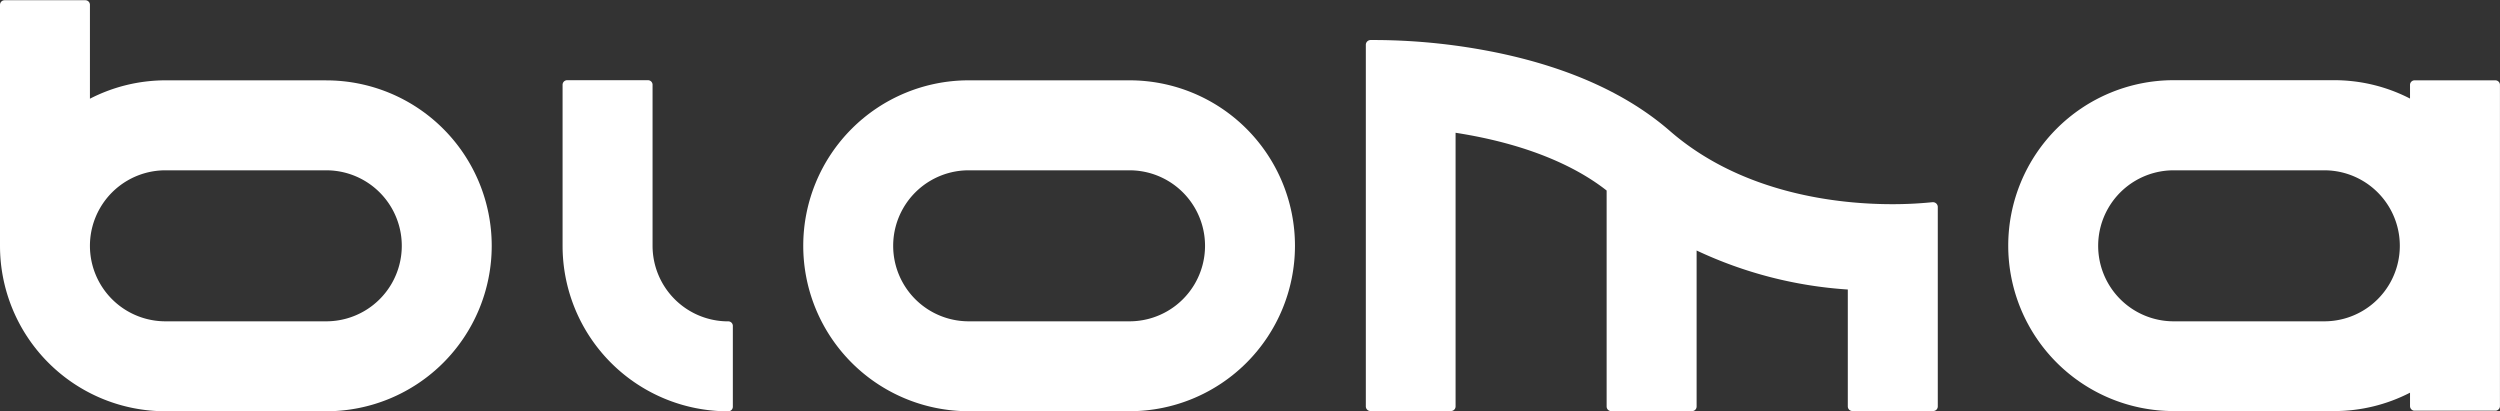
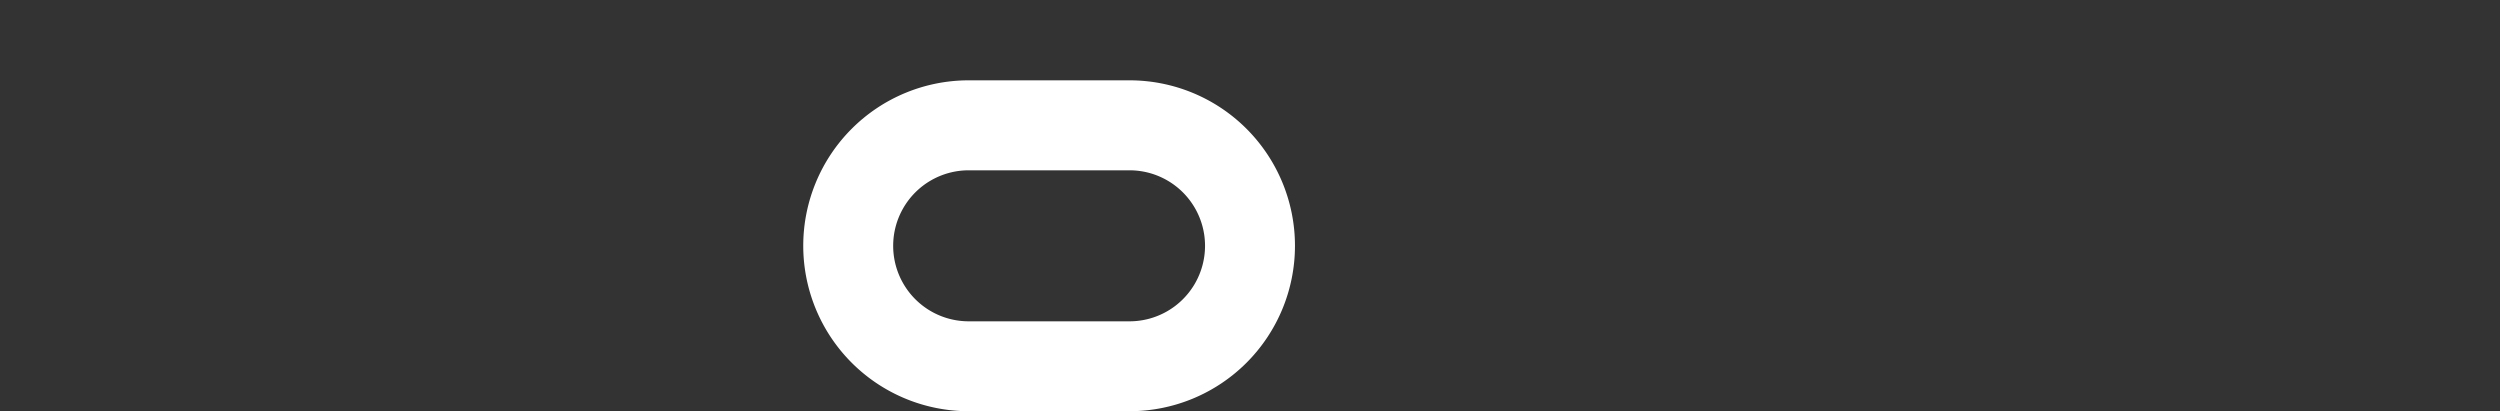
<svg xmlns="http://www.w3.org/2000/svg" viewBox="0 0 544.01 89.51">
  <rect x="0" y="0" width="544.01" height="89.51" fill="#333333" stroke="none" />
  <defs>
    <style>.cls-1{fill:#fff;}</style>
  </defs>
  <title>bioma</title>
  <g id="Capa_2" data-name="Capa 2">
    <g id="Layer_1" data-name="Layer 1">
-       <path class="cls-1" d="M420.6,44h-.11a85.25,85.25,0,0,1-8.78.43c-11.21,0-32.4-2.07-48.32-15.92-9.13-7.95-21.58-13.64-37-16.92a134.5,134.5,0,0,0-26.78-2.88h-1.4a1.05,1.05,0,0,0-1,1V88.44a1,1,0,0,0,1.05,1h17.48a1,1,0,0,0,1-1V28.89c17.29,2.69,27.36,8.23,32.87,12.57v47a1,1,0,0,0,1.05,1h17.48a1,1,0,0,0,1.05-1V54.51A91,91,0,0,0,402.09,63V88.44a1,1,0,0,0,1.05,1h17.48a1,1,0,0,0,1.05-1V45a1.05,1.05,0,0,0-1.05-1Z" />
      <path class="cls-1" d="M245.79,17.48h-35a36,36,0,0,0,0,72h35a36,36,0,1,0,0-72Zm0,52.44h-35a16.43,16.43,0,0,1,0-32.86h35a16.43,16.43,0,1,1,0,32.86Z" />
-       <path class="cls-1" d="M71,17.48H36a36,36,0,0,0-16.43,4V1.05a1,1,0,0,0-1-1H1.05A1,1,0,0,0,0,1.05V53.49a36,36,0,0,0,36,36H71a36,36,0,0,0,0-72Zm0,52.44H36a16.43,16.43,0,0,1,0-32.86H71a16.43,16.43,0,1,1,0,32.86Z" />
-       <path class="cls-1" d="M543,17.48H525.48a1,1,0,0,0-1.05,1.05v2.92a36,36,0,0,0-16.43-4H473a36,36,0,0,0,0,72h35a36,36,0,0,0,16.43-4v2.92a1,1,0,0,0,1.05,1H543a1,1,0,0,0,1-1V18.53a1,1,0,0,0-1-1.05ZM505.81,69.92H473a16.43,16.43,0,1,1,0-32.86h32.78a16.43,16.43,0,1,1,0,32.86Z" />
-       <path class="cls-1" d="M158.38,69.93A16.45,16.45,0,0,1,142,53.5v-35a1,1,0,0,0-1-1.05H123.42a1,1,0,0,0-1,1.05v35a36,36,0,0,0,36,36,1,1,0,0,0,1.05-1.05V71A1,1,0,0,0,158.38,69.93Z" />
    </g>
  </g>
</svg>